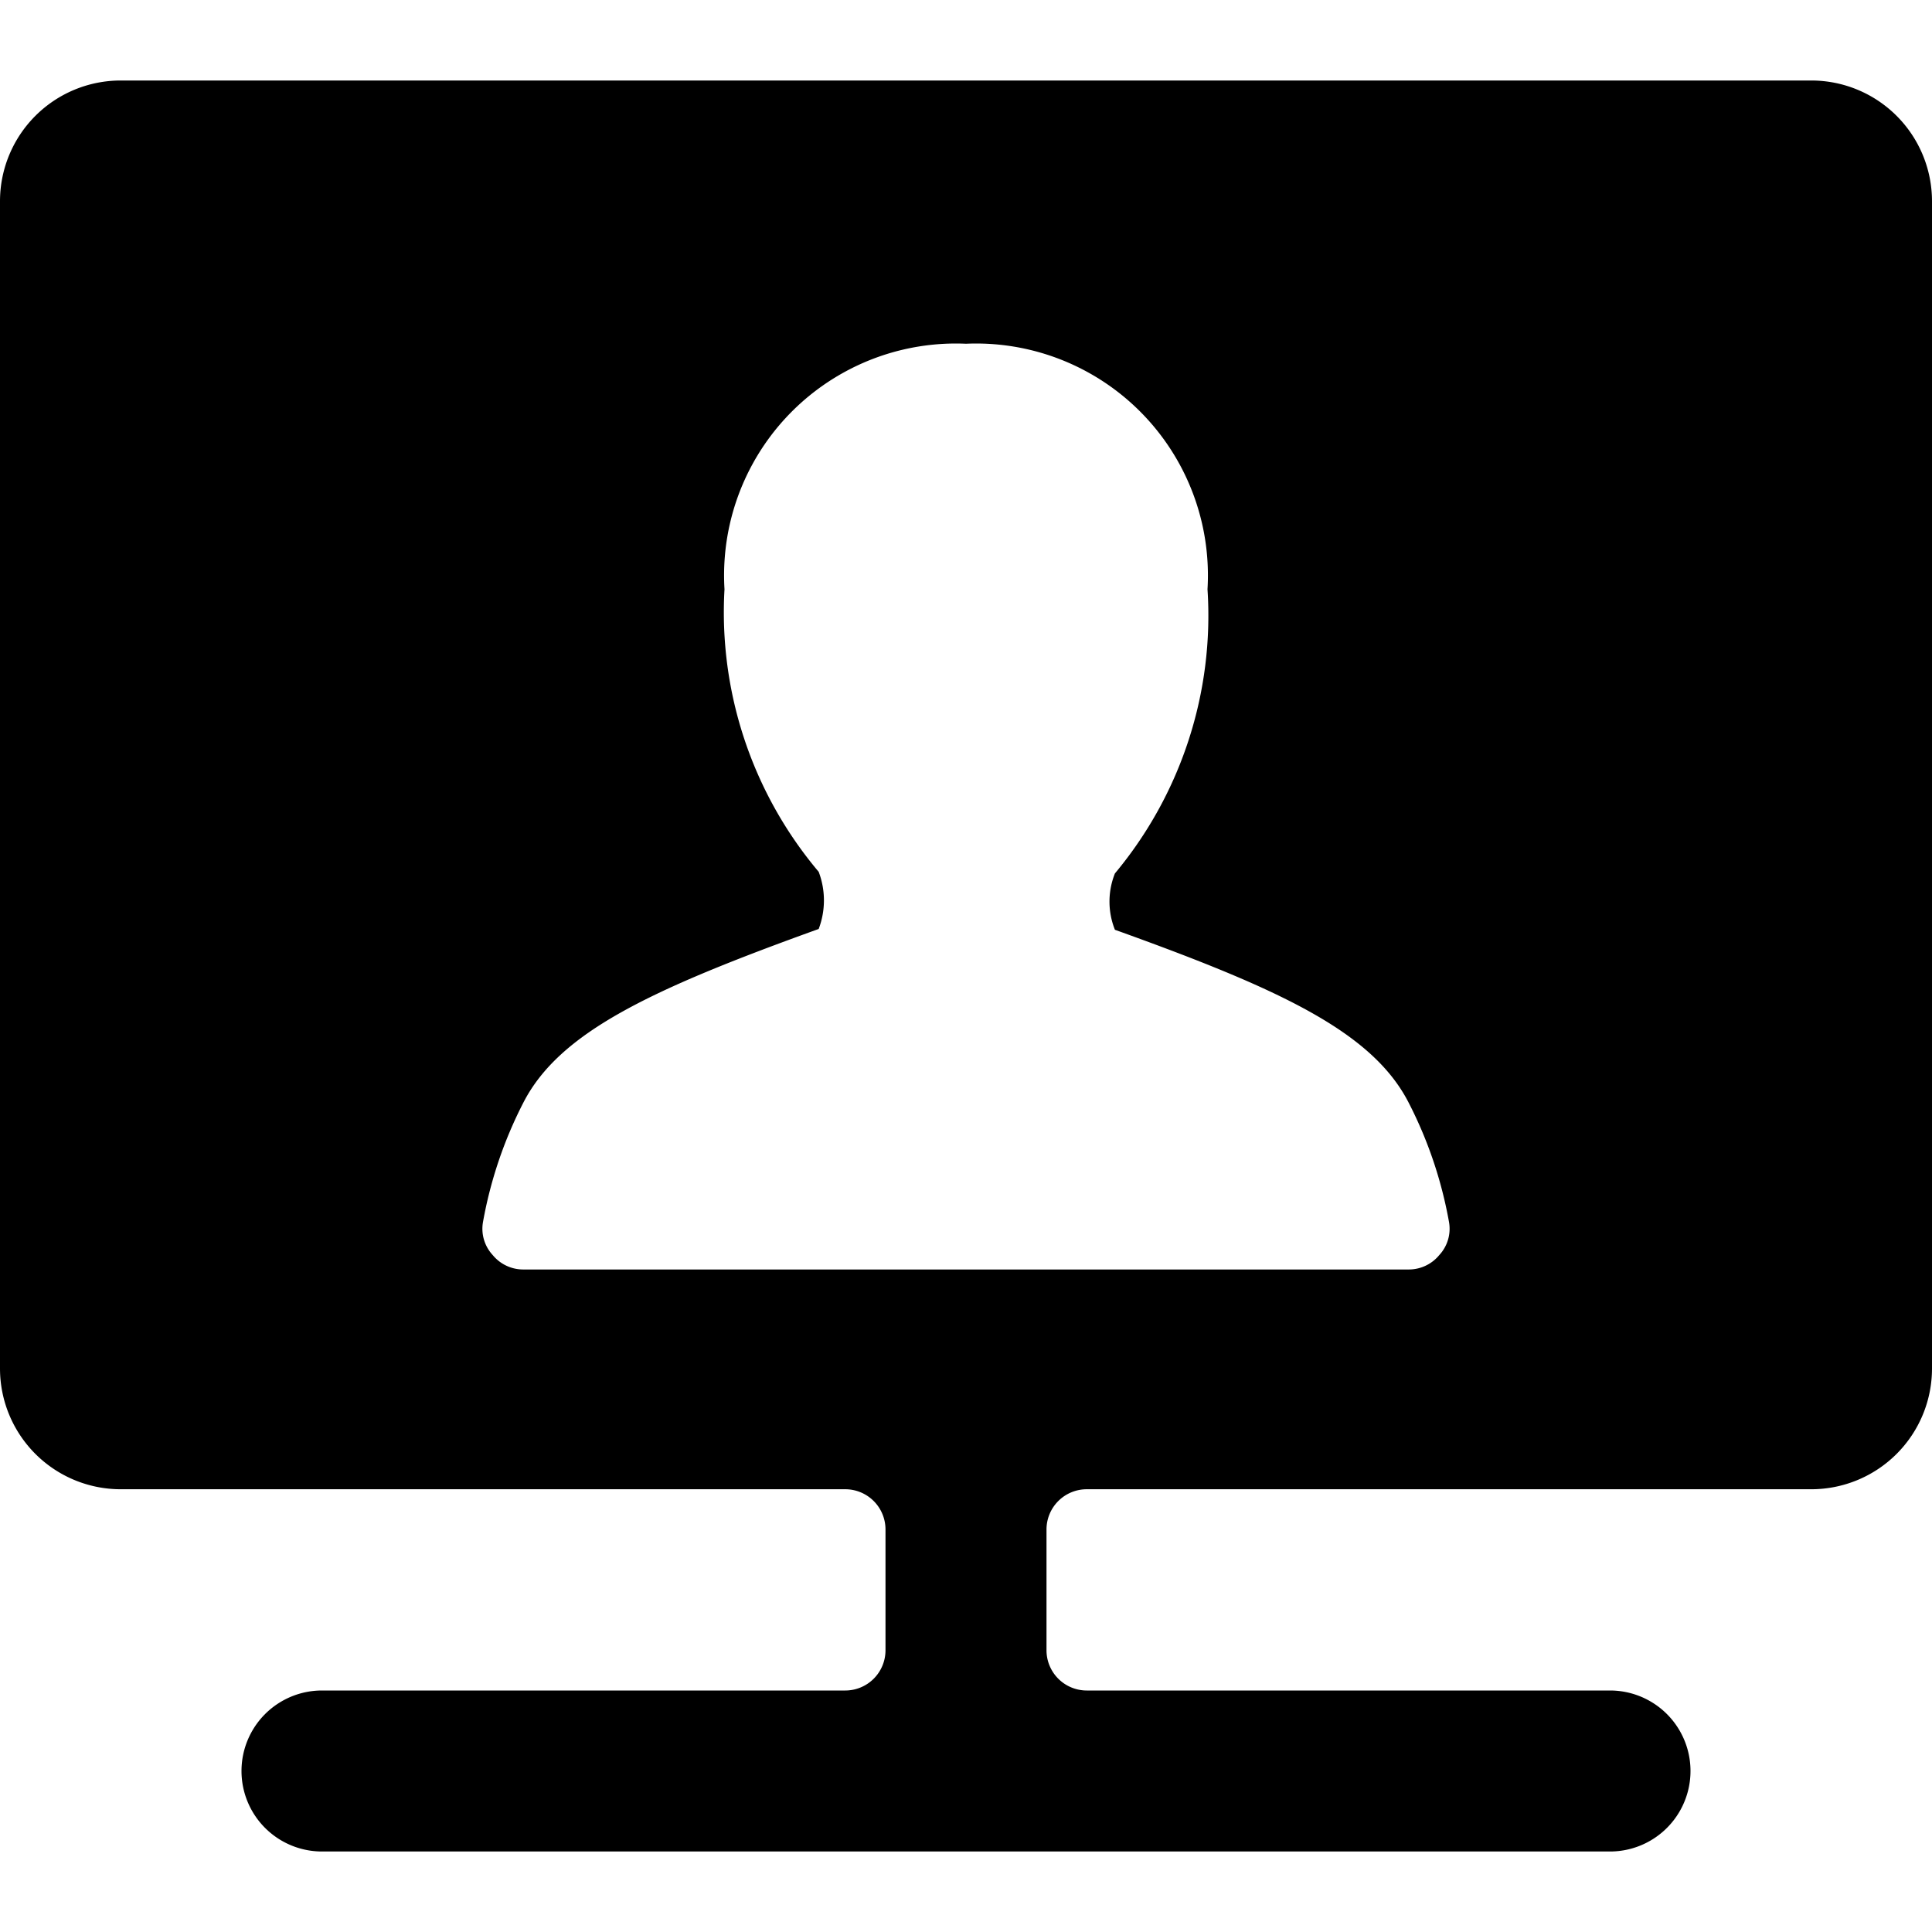
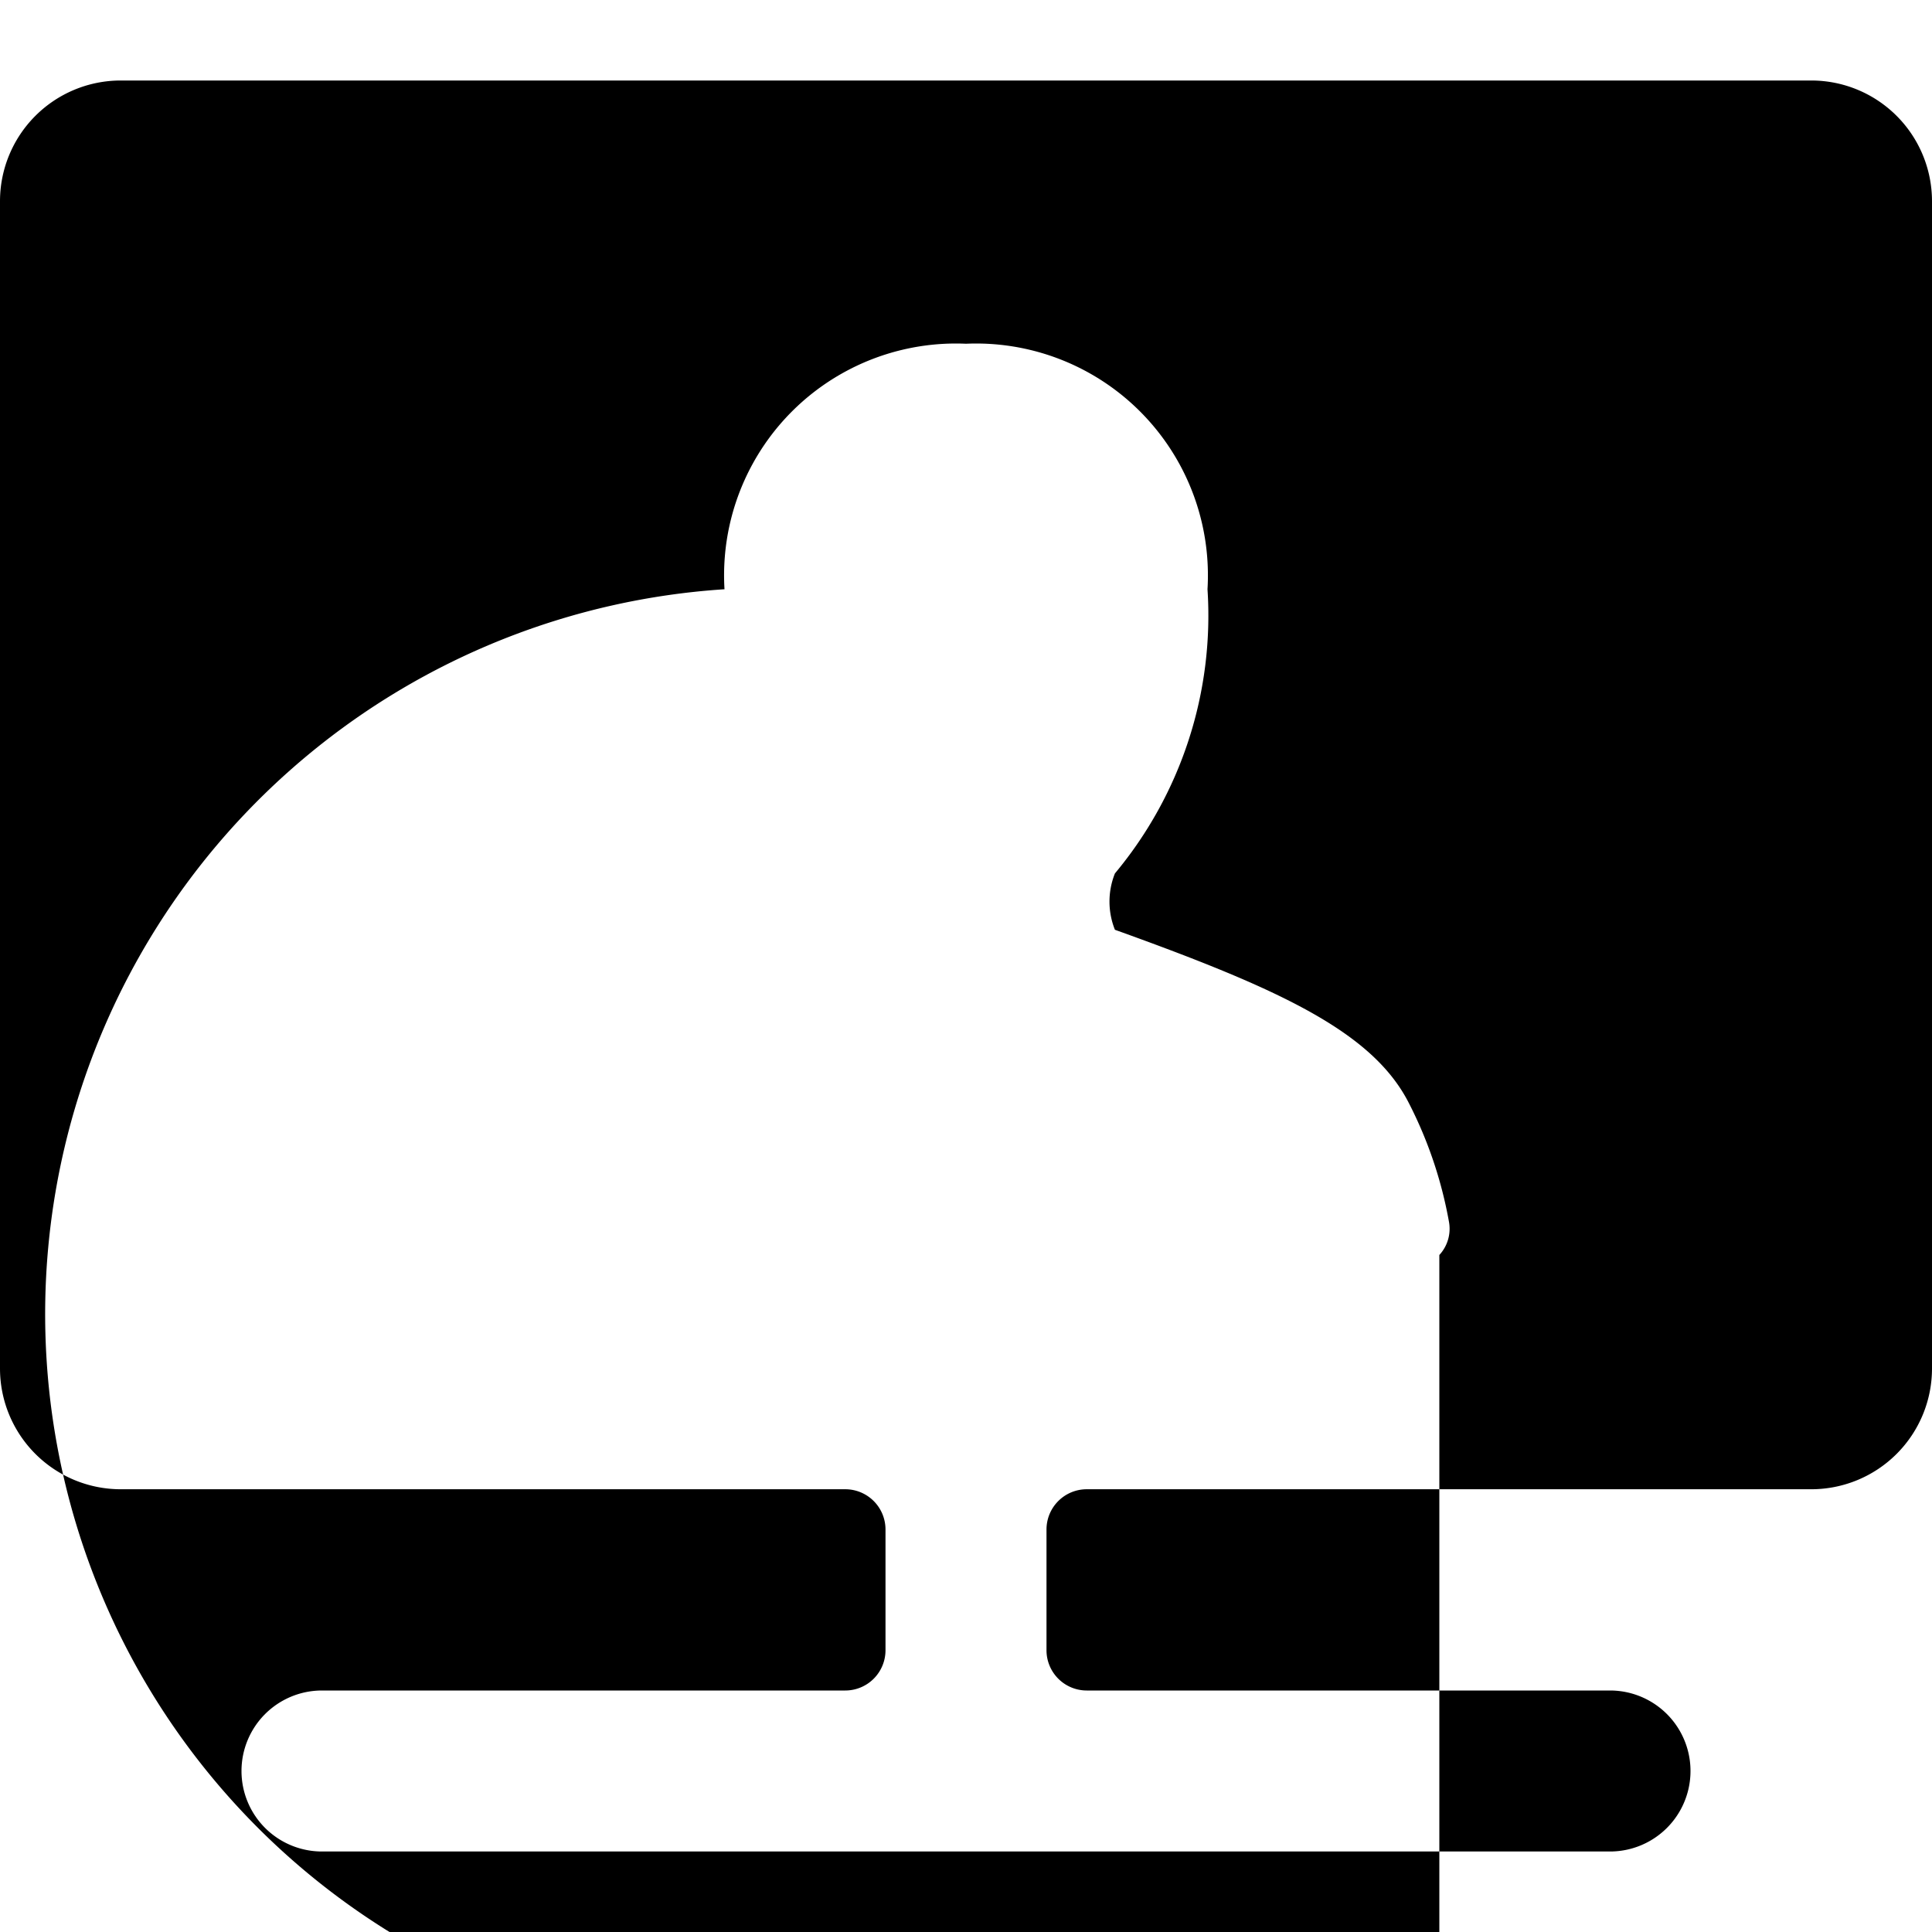
<svg xmlns="http://www.w3.org/2000/svg" viewBox="0 0 24 24">
-   <path d="M24 2.5A1.5 1.5 0 0 0 22.5 1h-21A1.5 1.5 0 0 0 0 2.5V17a1.5 1.5 0 0 0 1.5 1.5h9a0.5 0.5 0 0 1 0.5 0.5v1.5a0.5 0.5 0 0 1 -0.5 0.5H4a1 1 0 0 0 0 2h16a1 1 0 0 0 0 -2h-6.5a0.5 0.5 0 0 1 -0.5 -0.5V19a0.5 0.5 0 0 1 0.5 -0.5h9A1.5 1.5 0 0 0 24 17Zm-6.12 13.09a0.49 0.49 0 0 1 -0.38 0.18h-11a0.49 0.49 0 0 1 -0.38 -0.18 0.48 0.48 0 0 1 -0.12 -0.41 5.26 5.26 0 0 1 0.5 -1.48c0.45 -0.88 1.59 -1.41 3.67 -2.16a1 1 0 0 0 0 -0.71A5 5 0 0 1 9 7.32a2.88 2.88 0 0 1 3 -3.05 2.88 2.88 0 0 1 3 3.05 5 5 0 0 1 -1.15 3.53 0.94 0.94 0 0 0 0 0.7c2.06 0.74 3.2 1.27 3.65 2.15a5.26 5.26 0 0 1 0.5 1.48 0.48 0.48 0 0 1 -0.12 0.41Z" fill="#000000" stroke-width="1" />
+   <path d="M24 2.5A1.5 1.5 0 0 0 22.5 1h-21A1.5 1.5 0 0 0 0 2.5V17a1.5 1.5 0 0 0 1.5 1.5h9a0.5 0.5 0 0 1 0.5 0.5v1.5a0.5 0.5 0 0 1 -0.5 0.5H4a1 1 0 0 0 0 2h16a1 1 0 0 0 0 -2h-6.5a0.5 0.5 0 0 1 -0.5 -0.5V19a0.5 0.5 0 0 1 0.5 -0.5h9A1.5 1.5 0 0 0 24 17m-6.12 13.09a0.49 0.49 0 0 1 -0.38 0.18h-11a0.49 0.49 0 0 1 -0.38 -0.18 0.48 0.48 0 0 1 -0.12 -0.41 5.26 5.26 0 0 1 0.5 -1.48c0.45 -0.88 1.59 -1.41 3.67 -2.16a1 1 0 0 0 0 -0.71A5 5 0 0 1 9 7.32a2.88 2.88 0 0 1 3 -3.05 2.88 2.88 0 0 1 3 3.05 5 5 0 0 1 -1.15 3.53 0.94 0.94 0 0 0 0 0.7c2.06 0.74 3.2 1.27 3.65 2.15a5.26 5.26 0 0 1 0.5 1.48 0.48 0.48 0 0 1 -0.12 0.41Z" fill="#000000" stroke-width="1" />
</svg>